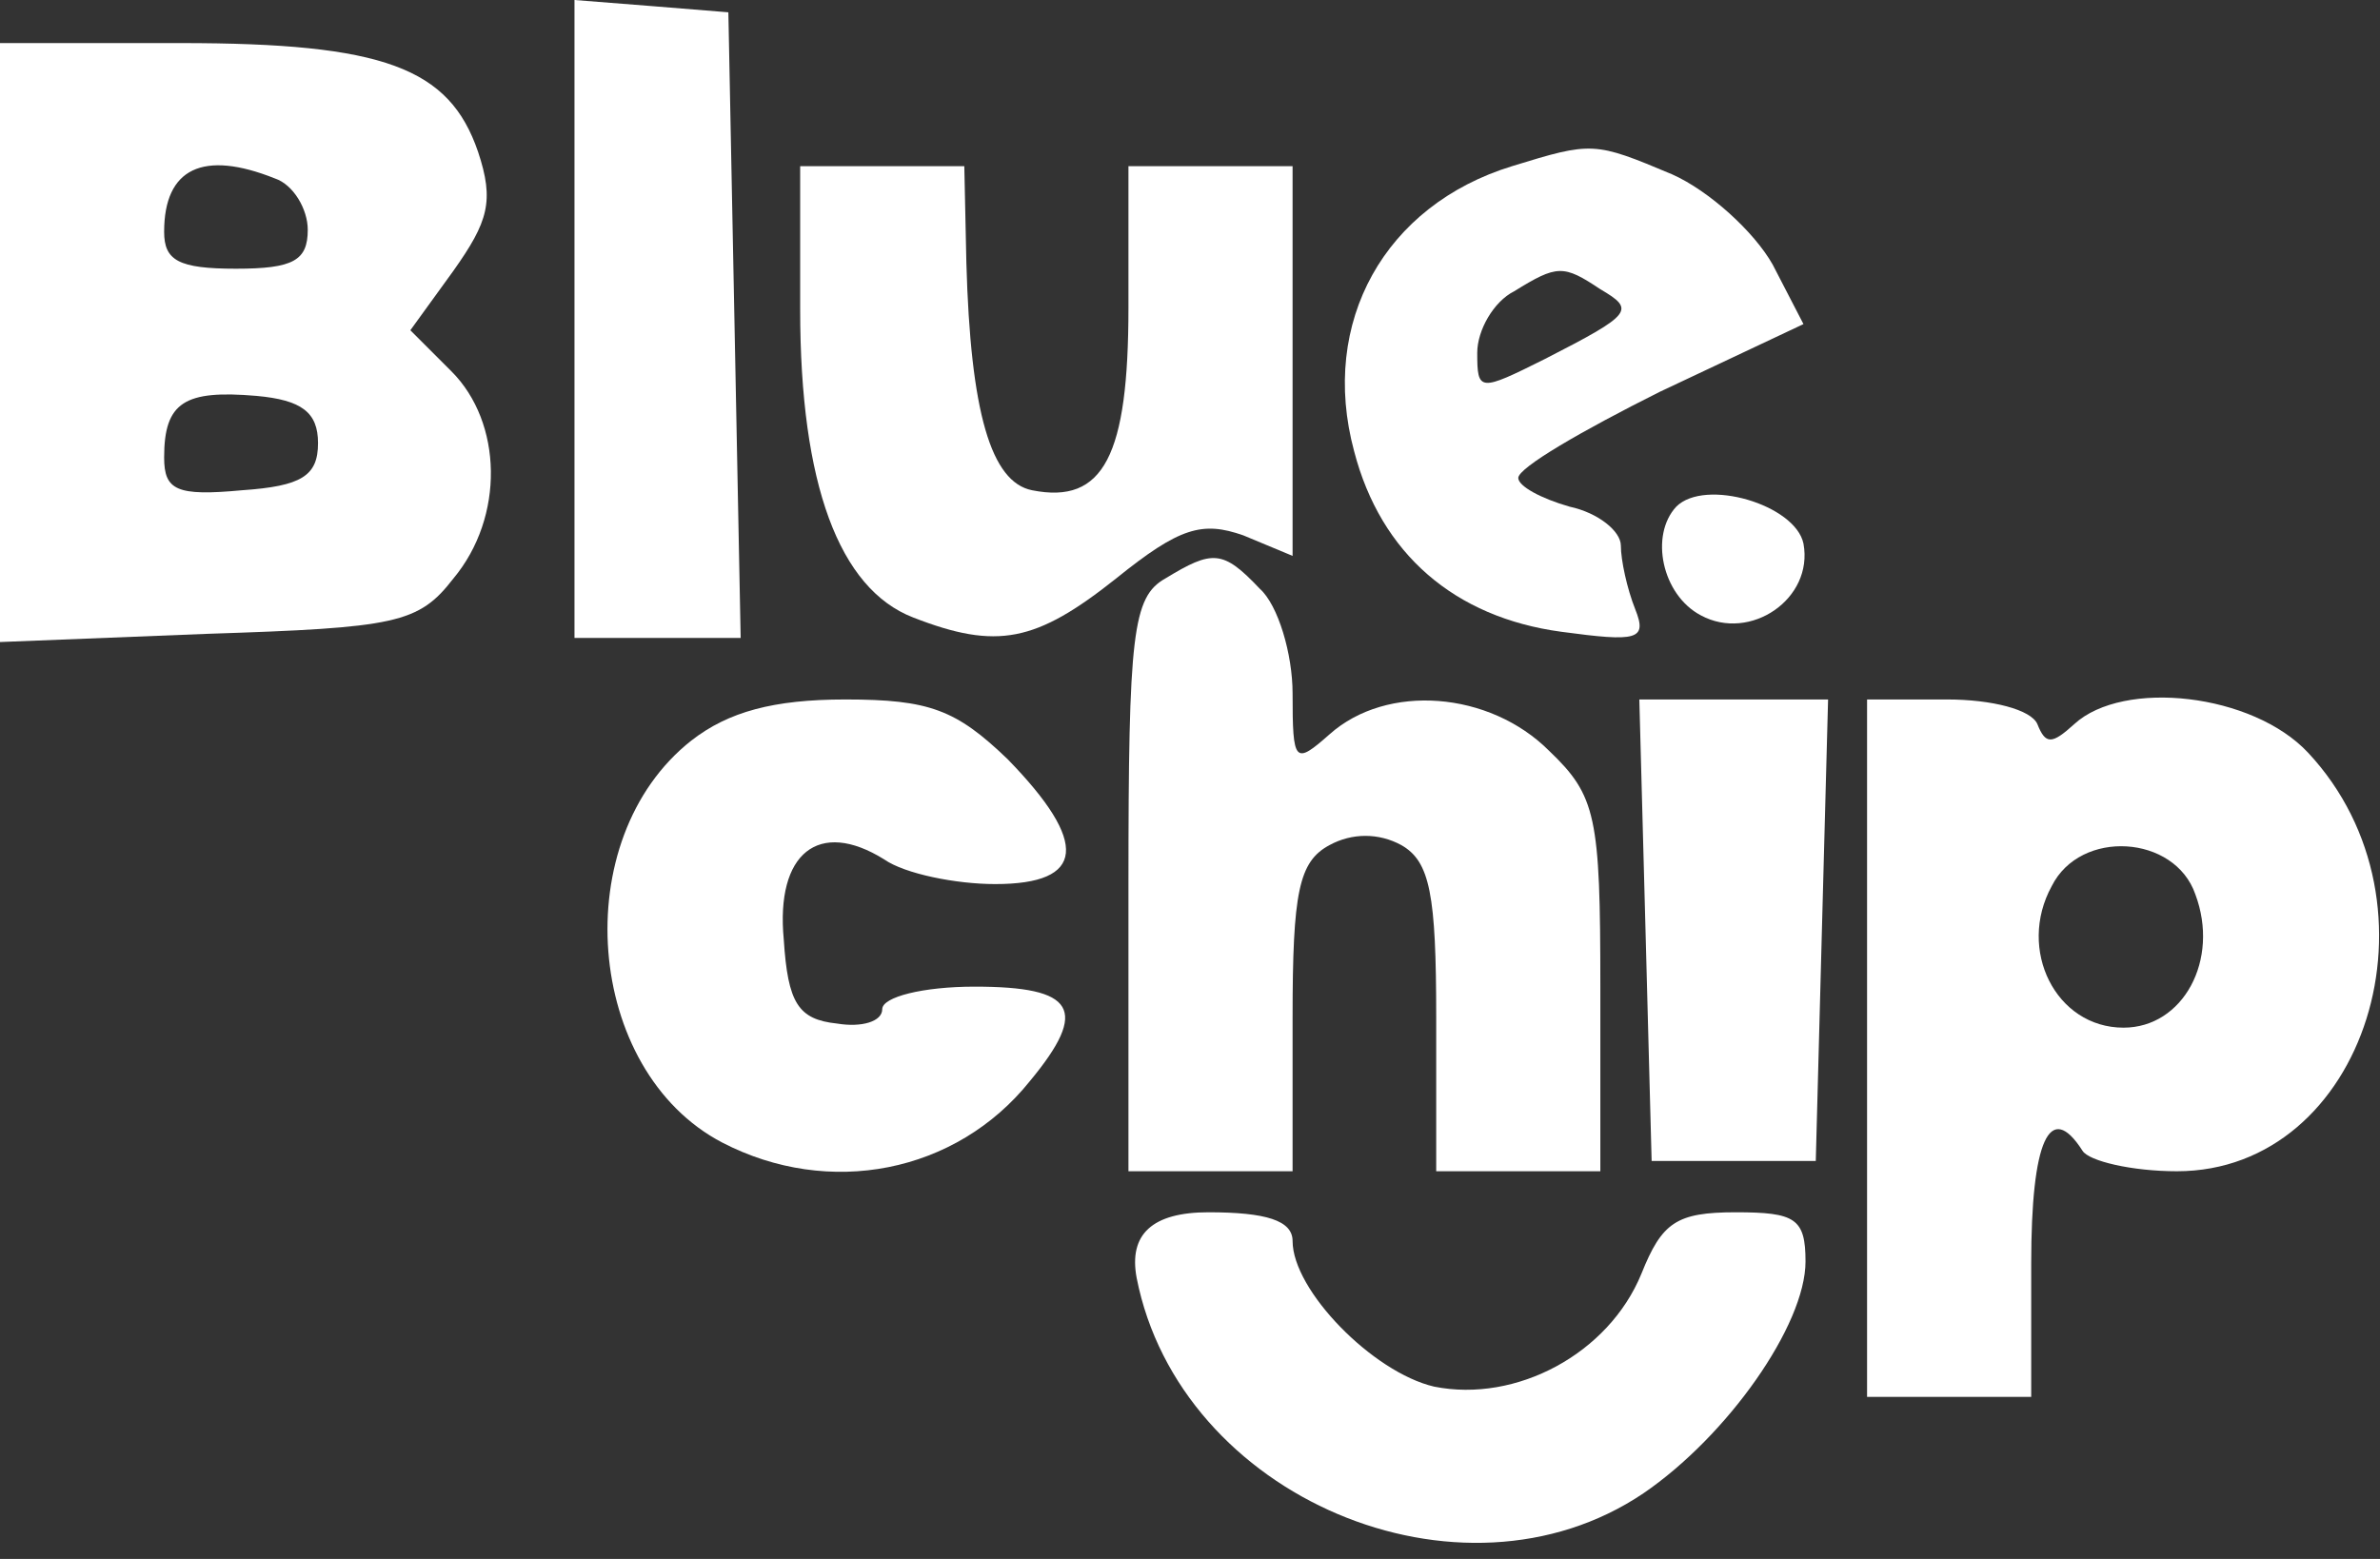
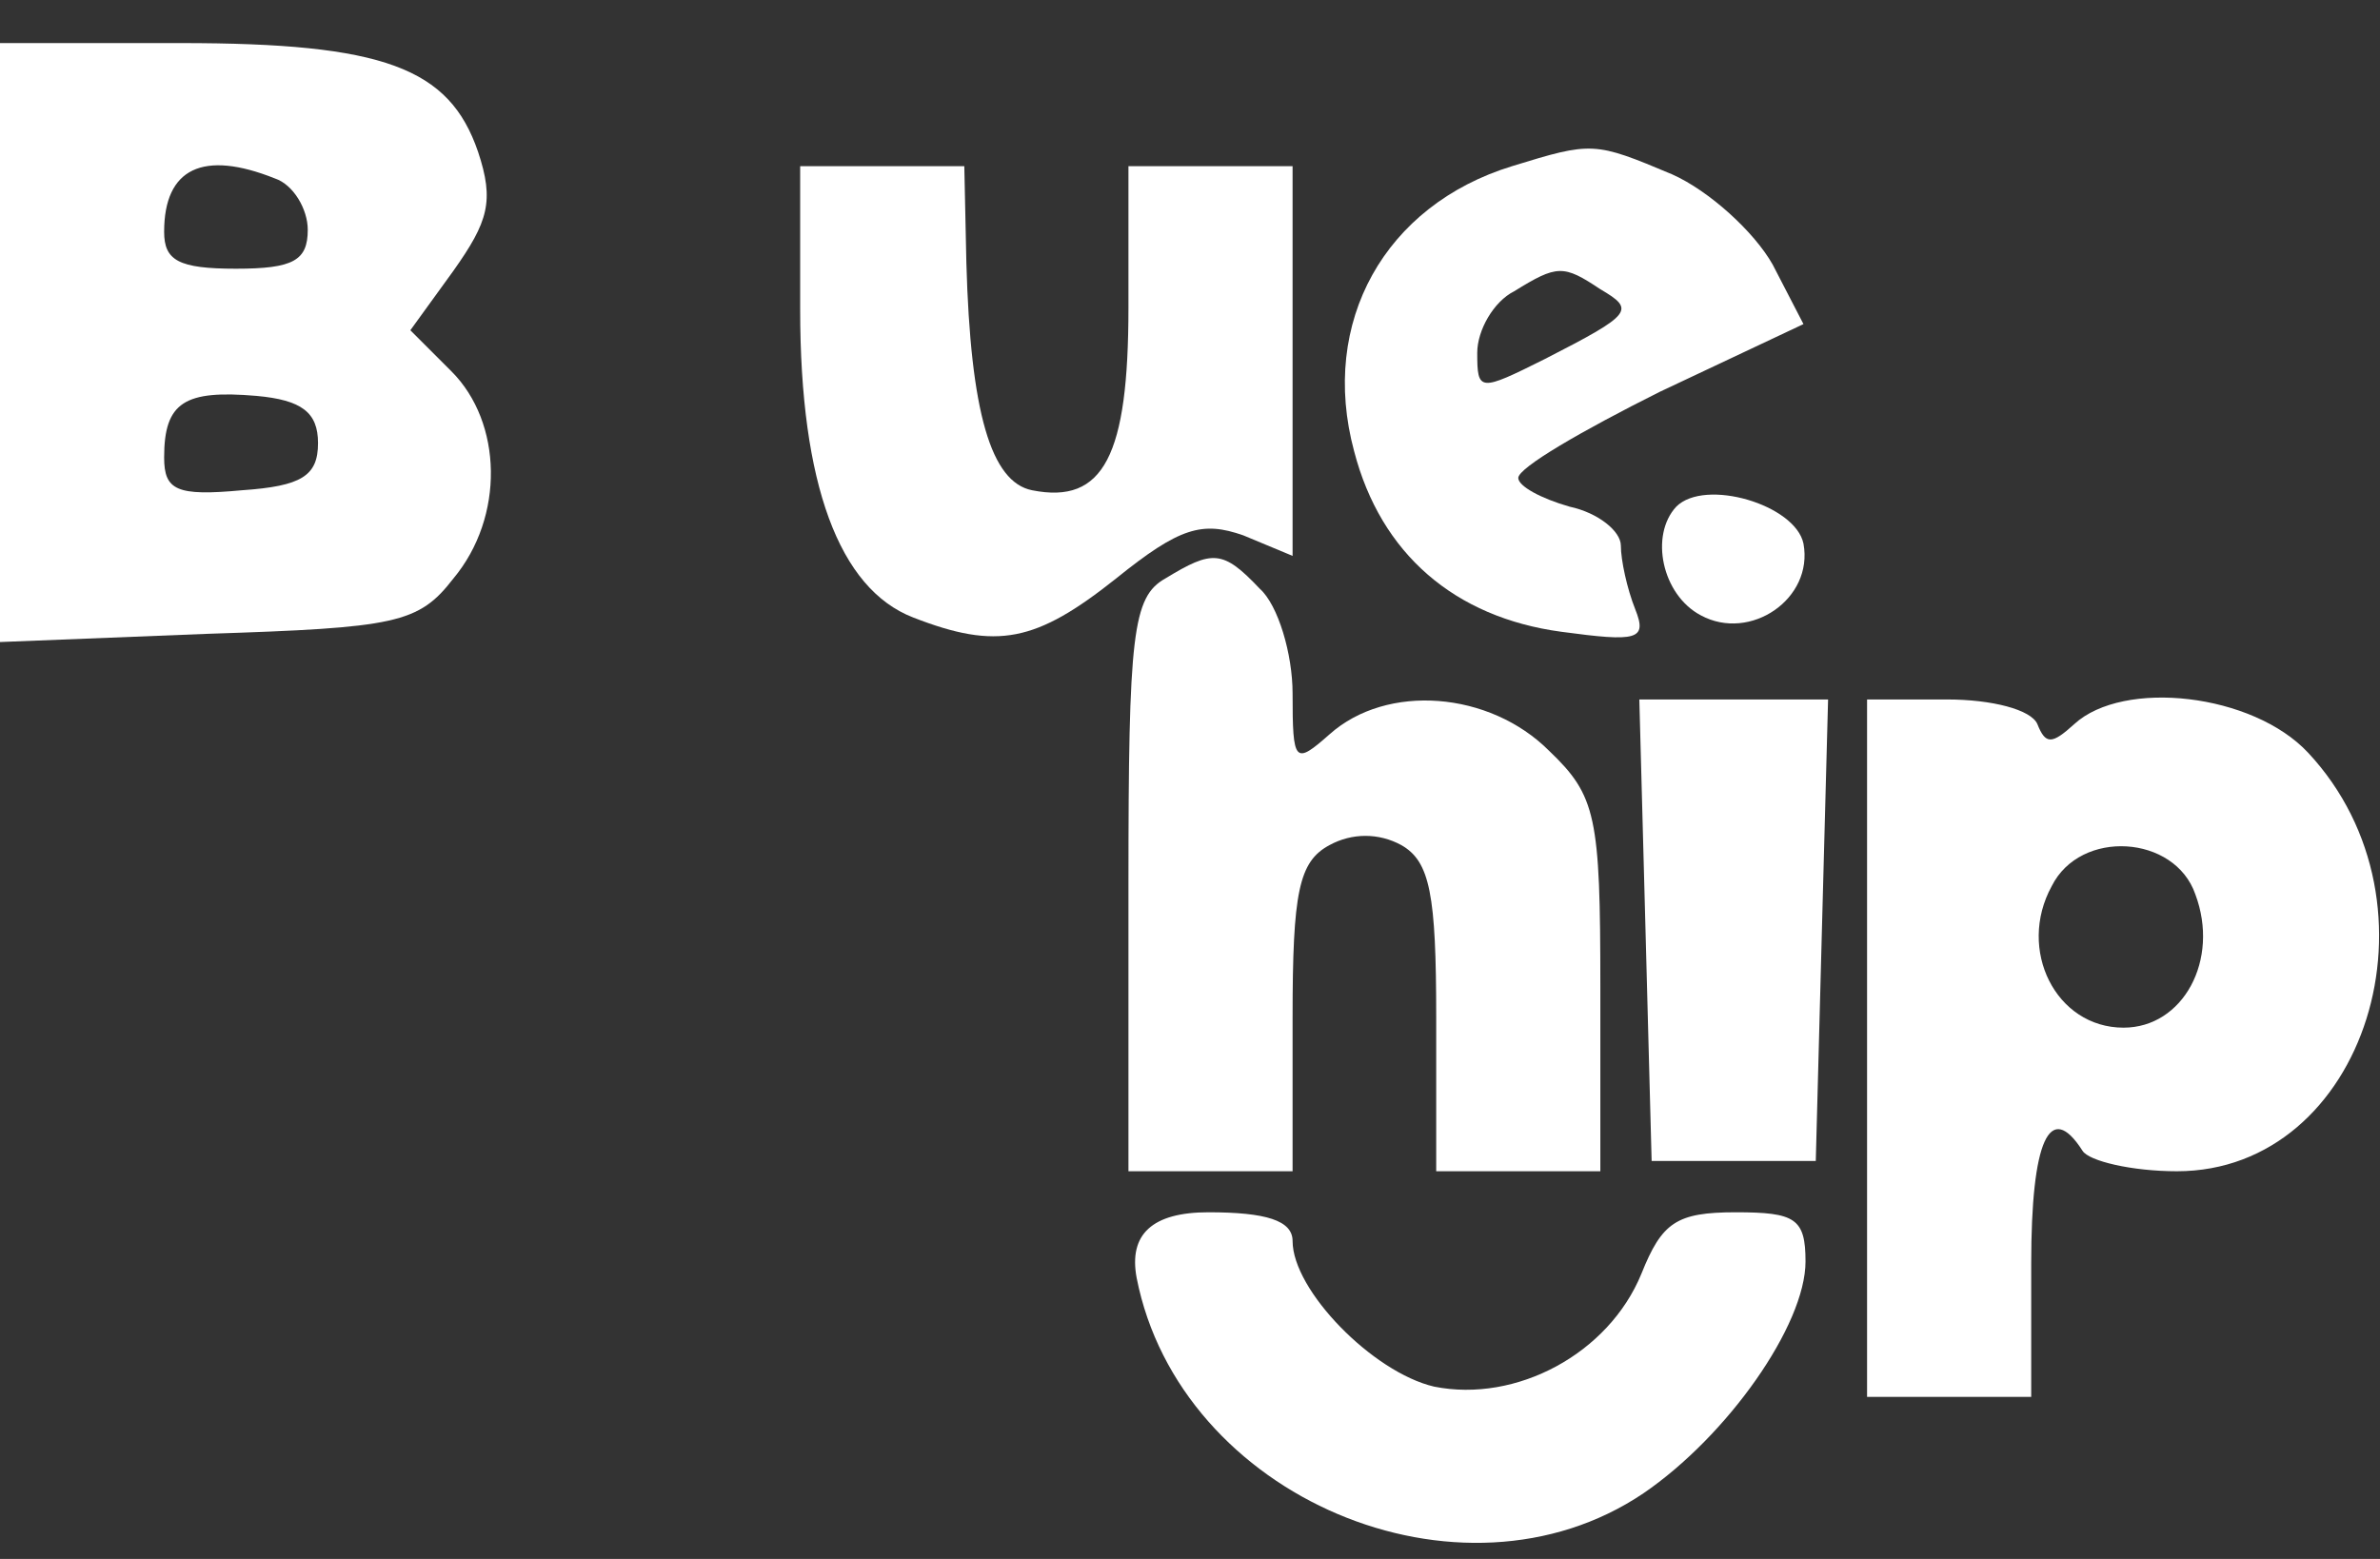
<svg xmlns="http://www.w3.org/2000/svg" width="116" height="76" viewBox="0 0 116 76" fill="none">
  <rect x="0" y="0" width="116" height="76" fill="#333333" stroke="none" />
  <g clip-path="url(#clip0_371_276)">
-     <path d="M28 15.5V31.1H36.1L35.8 15.8L35.5 0.6L31.8 0.3L28 0V15.5Z" fill="white" />
    <path d="M0 16.7V31.3L10.1 30.9C19.3 30.6 20.4 30.4 22.1 28.2C24.6 25.2 24.5 20.6 22 18.1L20 16.1L22.1 13.2C23.8 10.8 24.1 9.8 23.3 7.4C21.9 3.3 18.7 2.1 8.8 2.1H0V16.7ZM13.4 8.7C14.3 9 15 10.2 15 11.2C15 12.7 14.3 13.1 11.5 13.1C8.7 13.1 8 12.7 8 11.3C8 8.2 9.9 7.3 13.4 8.7ZM15.5 21.6C15.5 23.2 14.7 23.7 11.8 23.9C8.6 24.2 8 23.9 8 22.3C8 19.6 9 19 12.5 19.3C14.7 19.5 15.5 20.1 15.5 21.6Z" fill="white" />
    <path d="M73.7 8.1C67.5 10 64.3 15.7 66 22C67.3 27 70.9 30.1 76.1 30.8C79.8 31.3 80.3 31.2 79.7 29.7C79.3 28.7 79 27.3 79 26.6C79 25.9 77.9 25 76.5 24.7C75.1 24.3 74 23.7 74 23.3C74 22.8 77.1 21 80.9 19.1L87.9 15.8L86.4 12.9C85.5 11.3 83.3 9.3 81.5 8.5C77.7 6.9 77.6 6.9 73.7 8.1ZM78 14.1C79.7 15.1 79.6 15.3 75.3 17.5C72.1 19.1 72 19.1 72 17.2C72 16.1 72.8 14.7 73.8 14.2C75.9 12.9 76.2 12.9 78 14.1Z" fill="white" />
    <path d="M39 15.1C39 23.6 40.9 28.7 44.5 30.1C48.6 31.7 50.5 31.3 54.4 28.2C57.5 25.7 58.6 25.4 60.6 26.1L63 27.1V8.1H55V15C55 22.2 53.8 24.6 50.3 23.9C48.3 23.5 47.3 20.1 47.1 12.8L47 8.1H39V15.1Z" fill="white" />
    <path d="M81.7 24.7C80.4 26.1 81 29 82.9 30C85.3 31.3 88.4 29.2 87.9 26.5C87.5 24.6 83.1 23.3 81.7 24.7Z" fill="white" />
    <path d="M56.8 28.2C55.2 29.1 55 30.9 55 43.1V57.1H63V49.6C63 43.5 63.3 42 64.8 41.2C65.9 40.6 67.2 40.6 68.3 41.2C69.7 42 70 43.6 70 49.6V57.1H78V48.1C78 39.8 77.8 38.8 75.5 36.6C72.6 33.7 67.6 33.3 64.8 35.8C63.1 37.3 63 37.2 63 33.8C63 31.9 62.3 29.5 61.4 28.7C59.6 26.8 59.1 26.8 56.8 28.2Z" fill="white" />
-     <path d="M33.7 36.1C27.6 40.9 28.5 52.2 35.2 55.7C40.4 58.4 46.6 57.2 50.2 52.7C53.1 49.2 52.4 48.1 47.5 48.1C45 48.1 43 48.6 43 49.2C43 49.8 42 50.1 40.8 49.9C38.9 49.7 38.4 48.9 38.2 45.8C37.8 41.6 39.9 39.9 43.1 41.9C44.1 42.6 46.6 43.1 48.5 43.1C52.9 43.1 53.1 41.1 49.1 37C46.6 34.6 45.3 34.1 41.2 34.1C37.7 34.1 35.5 34.7 33.7 36.1Z" fill="white" />
    <path d="M80.2 45.3L80.5 56.6H88.5L88.8 45.3L89.1 34.1H79.9L80.2 45.3Z" fill="white" />
    <path d="M91 51.1V68.1H99V61.6C99 55.6 99.9 53.6 101.5 56.1C101.8 56.6 103.9 57.1 106.1 57.1C115.3 57.1 119.4 44.1 112.5 36.7C109.8 33.8 103.5 33.1 101.1 35.3C100 36.3 99.7 36.3 99.3 35.3C99 34.6 97.1 34.1 94.9 34.1H91V51.1ZM107 43.6C108.2 46.8 106.4 50.1 103.5 50.1C100.2 50.1 98.3 46.3 100 43.2C101.4 40.4 106 40.7 107 43.6Z" fill="white" />
    <path d="M55.4 62.3C57.5 73 71.2 78.8 80.1 72.8C84.2 70 88 64.6 88 61.5C88 59.4 87.5 59.1 84.6 59.1C81.7 59.1 81 59.6 80 62.1C78.4 66 73.9 68.4 69.9 67.6C66.9 66.9 63 62.9 63 60.5C63 59.5 61.7 59.1 58.9 59.1C56.167 59.1 55 60.167 55.4 62.3Z" fill="white" />
  </g>
  <defs>
    <clipPath id="clip0_371_276">
      <rect width="115.96" height="75.22" fill="white" />
    </clipPath>
  </defs>
</svg>